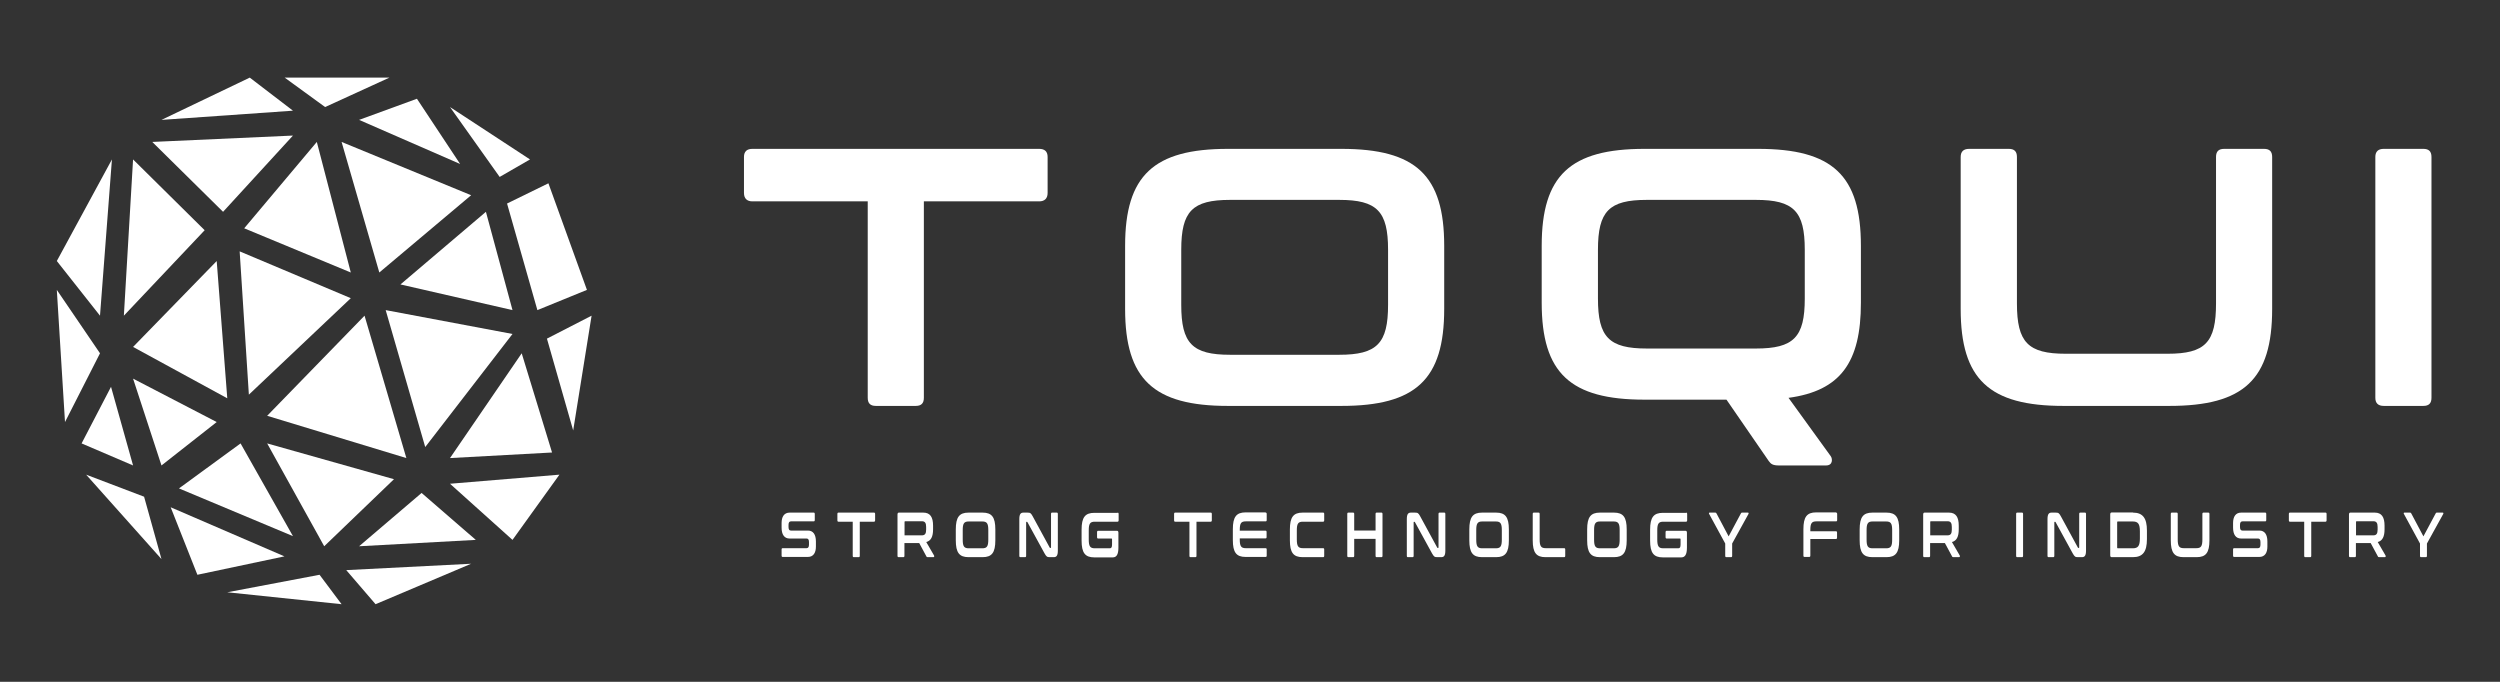
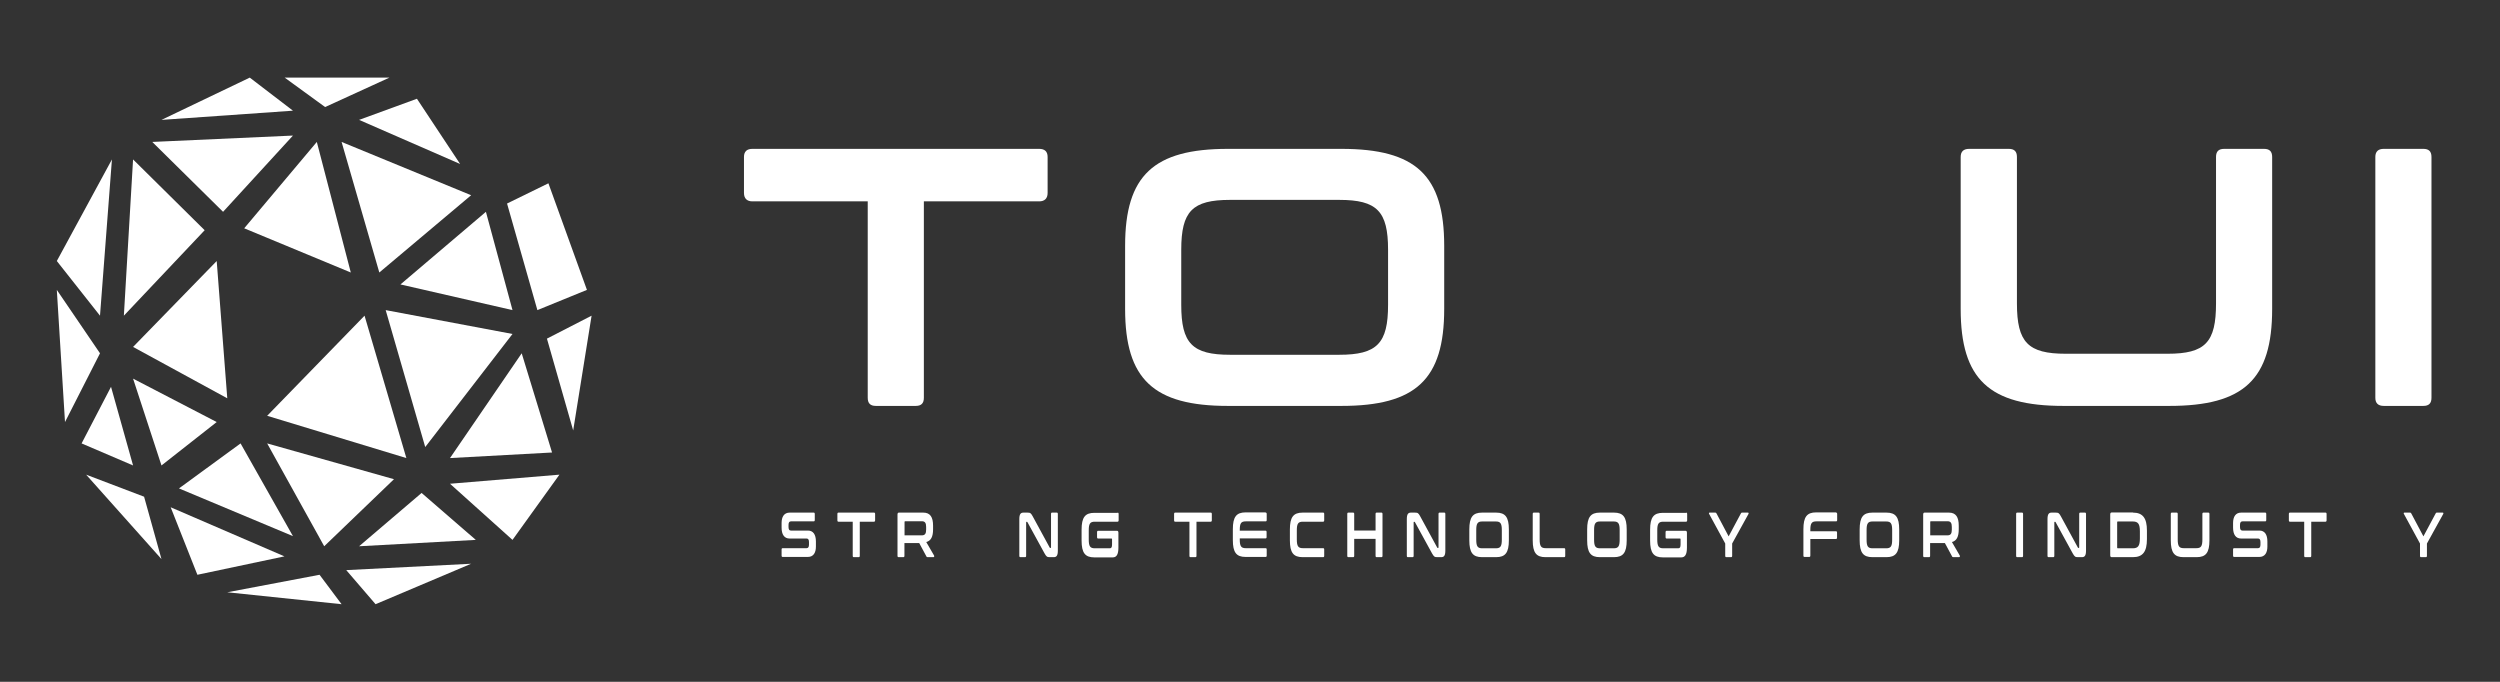
<svg xmlns="http://www.w3.org/2000/svg" version="1.1" id="Capa_1" x="0px" y="0px" viewBox="0 0 220 60" style="enable-background:new 0 0 220 60;" xml:space="preserve">
  <rect x="0" y="0" width="220" height="60" fill="#333333" stroke="none" />
  <style type="text/css">
	.st0{fill:#FFFFFF;}
</style>
  <g>
    <g>
      <polygon class="st0" points="14.21,10.55 21.98,6.83 25.78,9.74   " />
      <polygon class="st0" points="28.61,9.42 25.05,6.83 34.27,6.83   " />
      <polygon class="st0" points="31.6,10.55 36.69,8.69 40.49,14.43   " />
-       <polygon class="st0" points="39.6,9.42 43.97,15.57 46.64,14.03   " />
      <polygon class="st0" points="13.4,12.49 19.63,18.64 25.78,11.93   " />
      <polygon class="st0" points="27.88,12.49 21.49,20.09 30.87,23.98   " />
      <polygon class="st0" points="30.06,12.49 33.38,23.98 41.46,17.18   " />
      <polygon class="st0" points="44.62,17.91 48.26,16.13 51.65,25.51 47.29,27.29   " />
      <polygon class="st0" points="35.24,25.03 42.76,18.64 45.1,27.29   " />
      <polygon class="st0" points="48.13,29.8 52.06,27.78 50.44,37.88   " />
      <polygon class="st0" points="45.91,31.09 39.6,40.31 48.58,39.82   " />
      <polygon class="st0" points="39.6,42.57 49.23,41.77 45.1,47.51   " />
      <polygon class="st0" points="31.6,48.07 37.1,43.38 41.87,47.51   " />
      <polygon class="st0" points="30.47,50.17 41.46,49.61 33.05,53.17   " />
      <polygon class="st0" points="20,52.12 28.12,50.58 30.06,53.17   " />
      <polygon class="st0" points="17.37,50.58 25.03,48.96 15.02,44.64   " />
      <polygon class="st0" points="14.21,49.2 7.58,41.77 12.68,43.71   " />
      <polygon class="st0" points="23.51,39.02 28.53,48.07 34.67,42.17   " />
      <polygon class="st0" points="37.42,39.34 33.94,27.29 45.1,29.39   " />
      <polygon class="st0" points="23.51,36.59 35.76,40.31 32.08,27.78   " />
      <polygon class="st0" points="15.75,42.98 21.17,39.02 25.78,47.18   " />
      <polygon class="st0" points="7.18,39.02 11.71,40.96 9.77,34.04   " />
      <polygon class="st0" points="11.71,33.32 14.21,40.96 19.07,37.14   " />
      <polygon class="st0" points="5.72,37.14 5,25.51 8.8,31.09   " />
      <polygon class="st0" points="11.71,30.53 19.07,22.97 20,35.05   " />
-       <polygon class="st0" points="21.09,22.12 21.9,34.73 30.87,26.24   " />
      <polygon class="st0" points="10.9,27.78 18.01,20.26 11.71,14.03   " />
      <polygon class="st0" points="8.8,27.78 9.85,14.03 5,22.97   " />
    </g>
    <g>
      <g>
        <path class="st0" d="M91.45,13.1c0.48,0,0.74,0.23,0.74,0.71v3.17c0,0.48-0.26,0.74-0.74,0.74H81.3v17.29     c0,0.48-0.23,0.71-0.71,0.71h-3.52c-0.48,0-0.71-0.23-0.71-0.71V17.72H66.21c-0.48,0-0.74-0.26-0.74-0.74v-3.17     c0-0.48,0.26-0.71,0.74-0.71H91.45z" />
        <path class="st0" d="M118.04,13.1c6.56,0,9.05,2.33,9.05,8.53v5.56c0,6.2-2.49,8.53-9.05,8.53h-9.98c-6.53,0-9.05-2.33-9.05-8.53     v-5.56c0-6.2,2.52-8.53,9.05-8.53H118.04z M103.95,26.83c0,3.39,0.97,4.39,4.3,4.39h9.6c3.33,0,4.3-1,4.3-4.39v-4.85     c0-3.39-0.97-4.39-4.3-4.39h-9.6c-3.33,0-4.3,1-4.3,4.39V26.83z" />
-         <path class="st0" d="M154.71,13.1c6.56,0,9.05,2.33,9.05,8.53v5.01c0,5.27-1.81,7.75-6.37,8.37l3.72,5.14     c0.16,0.23,0.19,0.81-0.42,0.81h-4.14c-0.55,0-0.71-0.13-0.9-0.39l-3.72-5.4h-7.21c-6.53,0-9.05-2.33-9.05-8.53v-5.01     c0-6.2,2.52-8.53,9.05-8.53H154.71z M140.62,26.28c0,3.39,0.97,4.39,4.3,4.39h9.6c3.33,0,4.3-1,4.3-4.39v-4.3     c0-3.39-0.97-4.39-4.3-4.39h-9.6c-3.33,0-4.3,1-4.3,4.39V26.28z" />
        <path class="st0" d="M176.78,13.1c0.48,0,0.71,0.23,0.71,0.71V26.7c0,3.43,0.97,4.43,4.3,4.43h8.95c3.33,0,4.27-1,4.27-4.43     V13.81c0-0.48,0.23-0.71,0.71-0.71h3.52c0.48,0,0.71,0.23,0.71,0.71v13.38c0,6.2-2.49,8.53-9.05,8.53h-9.31     c-6.53,0-9.05-2.33-9.05-8.53V13.81c0-0.48,0.26-0.71,0.74-0.71H176.78z" />
        <path class="st0" d="M213.26,13.1c0.48,0,0.71,0.23,0.71,0.71v21.2c0,0.48-0.23,0.71-0.71,0.71h-3.49     c-0.48,0-0.74-0.23-0.74-0.71v-21.2c0-0.48,0.26-0.71,0.74-0.71H213.26z" />
      </g>
    </g>
    <g>
      <g>
        <path class="st0" d="M71.61,45.11c0.06,0,0.09,0.04,0.09,0.12v0.53c0,0.08-0.03,0.12-0.09,0.12H69.6c-0.15,0-0.21,0.12-0.21,0.31     v0.19c0,0.21,0.07,0.31,0.21,0.31h1.5c0.46,0,0.7,0.35,0.7,0.96v0.45c0,0.54-0.22,0.91-0.71,0.91h-2.22     c-0.06,0-0.09-0.04-0.09-0.12v-0.53c0-0.08,0.03-0.12,0.09-0.12h2.11c0.15,0,0.21-0.12,0.21-0.31v-0.23     c0-0.21-0.07-0.31-0.21-0.31h-1.5c-0.46,0-0.7-0.35-0.7-0.96v-0.41c0-0.54,0.22-0.91,0.71-0.91H71.61z" />
        <path class="st0" d="M76.92,45.11c0.06,0,0.09,0.04,0.09,0.12v0.55c0,0.08-0.03,0.13-0.09,0.13h-1.26v3     c0,0.08-0.03,0.12-0.09,0.12h-0.44c-0.06,0-0.09-0.04-0.09-0.12v-3h-1.26c-0.06,0-0.09-0.04-0.09-0.13v-0.55     c0-0.08,0.03-0.12,0.09-0.12H76.92z" />
        <path class="st0" d="M81.25,45.11c0.61,0,0.86,0.4,0.86,1.15v0.32c0,0.64-0.18,1.01-0.6,1.12l0.69,1.19     c0.02,0.04,0.02,0.14-0.05,0.14h-0.52c-0.07,0-0.09-0.02-0.11-0.07l-0.63-1.17h-1.3v1.12c0,0.08-0.03,0.12-0.09,0.12h-0.43     c-0.06,0-0.09-0.04-0.09-0.12v-3.63c0-0.11,0.04-0.17,0.12-0.17H81.25z M79.59,47.11h1.54c0.27,0,0.37-0.16,0.37-0.5v-0.24     c0-0.34-0.1-0.5-0.37-0.5h-1.48c-0.04,0-0.05,0.02-0.05,0.07V47.11z" />
-         <path class="st0" d="M86.47,45.11c0.81,0,1.12,0.4,1.12,1.48v0.96c0,1.08-0.31,1.48-1.12,1.48h-1.24c-0.81,0-1.12-0.4-1.12-1.48     v-0.96c0-1.08,0.31-1.48,1.12-1.48H86.47z M84.72,47.49c0,0.59,0.12,0.76,0.53,0.76h1.19c0.41,0,0.53-0.17,0.53-0.76v-0.84     c0-0.59-0.12-0.76-0.53-0.76h-1.19c-0.41,0-0.53,0.17-0.53,0.76V47.49z" />
        <path class="st0" d="M90.41,45.11c0.26,0,0.31,0.04,0.47,0.33l1.49,2.74c0.01,0.03,0.03,0.04,0.05,0.04h0.04     c0.02,0,0.03-0.02,0.03-0.06v-2.93c0-0.08,0.03-0.12,0.09-0.12H93c0.06,0,0.09,0.04,0.09,0.12v3.22c0,0.45-0.12,0.58-0.36,0.58     h-0.34c-0.24,0-0.3-0.03-0.47-0.33l-1.5-2.74c-0.02-0.03-0.03-0.04-0.05-0.04h-0.04c-0.02,0-0.03,0.02-0.03,0.06v2.93     c0,0.08-0.03,0.12-0.09,0.12h-0.42c-0.06,0-0.09-0.04-0.09-0.12v-3.22c0-0.45,0.12-0.58,0.36-0.58H90.41z" />
        <path class="st0" d="M98.35,45.11c0.06,0,0.09,0.04,0.09,0.12v0.55c0,0.08-0.03,0.13-0.09,0.13h-2.01     c-0.41,0-0.53,0.17-0.53,0.76v0.81c0,0.59,0.12,0.77,0.53,0.77h1.32c0.14,0,0.2-0.09,0.2-0.34v-0.45c0-0.05-0.01-0.07-0.05-0.07     h-1.18c-0.06,0-0.09-0.04-0.09-0.13v-0.42c0-0.08,0.03-0.13,0.09-0.13h1.67c0.08,0,0.12,0.06,0.12,0.17v1.31     c0,0.63-0.18,0.86-0.5,0.86h-1.62c-0.81,0-1.12-0.4-1.12-1.48v-0.96c0-1.08,0.31-1.48,1.12-1.48H98.35z" />
        <path class="st0" d="M106.55,45.11c0.06,0,0.09,0.04,0.09,0.12v0.55c0,0.08-0.03,0.13-0.09,0.13h-1.26v3     c0,0.08-0.03,0.12-0.09,0.12h-0.44c-0.06,0-0.09-0.04-0.09-0.12v-3h-1.26c-0.06,0-0.09-0.04-0.09-0.13v-0.55     c0-0.08,0.03-0.12,0.09-0.12H106.55z" />
        <path class="st0" d="M111.38,45.11c0.06,0,0.09,0.04,0.09,0.12v0.53c0,0.08-0.03,0.12-0.09,0.12h-1.75     c-0.42,0-0.53,0.17-0.53,0.76v0.06h2.27c0.06,0,0.09,0.04,0.09,0.12v0.44c0,0.08-0.03,0.12-0.09,0.12h-2.27v0.1     c0,0.59,0.12,0.76,0.53,0.76h1.75c0.06,0,0.09,0.04,0.09,0.12v0.53c0,0.08-0.03,0.12-0.09,0.12h-1.77c-0.81,0-1.12-0.4-1.12-1.48     v-0.96c0-1.08,0.31-1.48,1.12-1.48H111.38z" />
        <path class="st0" d="M116.44,45.11c0.06,0,0.09,0.04,0.09,0.12v0.55c0,0.08-0.03,0.13-0.09,0.13h-1.79     c-0.41,0-0.53,0.17-0.53,0.76v0.8c0,0.59,0.12,0.77,0.53,0.77h1.79c0.06,0,0.09,0.04,0.09,0.12v0.55c0,0.08-0.03,0.12-0.09,0.12     h-1.81c-0.81,0-1.12-0.4-1.12-1.48v-0.96c0-1.08,0.31-1.48,1.12-1.48H116.44z" />
        <path class="st0" d="M119.08,45.11c0.06,0,0.09,0.04,0.09,0.12v1.46h1.88v-1.46c0-0.08,0.03-0.12,0.09-0.12h0.43     c0.06,0,0.09,0.04,0.09,0.12v3.68c0,0.08-0.03,0.12-0.09,0.12h-0.43c-0.06,0-0.09-0.04-0.09-0.12v-1.49h-1.88v1.49     c0,0.08-0.03,0.12-0.09,0.12h-0.43c-0.06,0-0.09-0.04-0.09-0.12v-3.68c0-0.08,0.03-0.12,0.09-0.12H119.08z" />
        <path class="st0" d="M124.51,45.11c0.26,0,0.31,0.04,0.47,0.33l1.49,2.74c0.01,0.03,0.03,0.04,0.05,0.04h0.04     c0.02,0,0.03-0.02,0.03-0.06v-2.93c0-0.08,0.03-0.12,0.09-0.12h0.42c0.06,0,0.09,0.04,0.09,0.12v3.22c0,0.45-0.12,0.58-0.36,0.58     h-0.34c-0.24,0-0.3-0.03-0.47-0.33l-1.5-2.74c-0.02-0.03-0.03-0.04-0.05-0.04h-0.04c-0.02,0-0.03,0.02-0.03,0.06v2.93     c0,0.08-0.03,0.12-0.09,0.12h-0.42c-0.06,0-0.09-0.04-0.09-0.12v-3.22c0-0.45,0.12-0.58,0.36-0.58H124.51z" />
        <path class="st0" d="M131.66,45.11c0.81,0,1.12,0.4,1.12,1.48v0.96c0,1.08-0.31,1.48-1.12,1.48h-1.24c-0.81,0-1.12-0.4-1.12-1.48     v-0.96c0-1.08,0.31-1.48,1.12-1.48H131.66z M129.91,47.49c0,0.59,0.12,0.76,0.53,0.76h1.19c0.41,0,0.53-0.17,0.53-0.76v-0.84     c0-0.59-0.12-0.76-0.53-0.76h-1.19c-0.41,0-0.53,0.17-0.53,0.76V47.49z" />
        <path class="st0" d="M135.4,45.11c0.06,0,0.09,0.04,0.09,0.12v2.24c0,0.59,0.12,0.77,0.53,0.77h1.63c0.06,0,0.09,0.04,0.09,0.12     v0.55c0,0.08-0.03,0.12-0.09,0.12H136c-0.81,0-1.12-0.4-1.12-1.48v-2.32c0-0.08,0.03-0.12,0.09-0.12H135.4z" />
        <path class="st0" d="M142.03,45.11c0.81,0,1.12,0.4,1.12,1.48v0.96c0,1.08-0.31,1.48-1.12,1.48h-1.24c-0.81,0-1.12-0.4-1.12-1.48     v-0.96c0-1.08,0.31-1.48,1.12-1.48H142.03z M140.28,47.49c0,0.59,0.12,0.76,0.53,0.76h1.19c0.41,0,0.53-0.17,0.53-0.76v-0.84     c0-0.59-0.12-0.76-0.53-0.76h-1.19c-0.41,0-0.53,0.17-0.53,0.76V47.49z" />
        <path class="st0" d="M148.38,45.11c0.06,0,0.09,0.04,0.09,0.12v0.55c0,0.08-0.03,0.13-0.09,0.13h-2.01     c-0.41,0-0.53,0.17-0.53,0.76v0.81c0,0.59,0.12,0.77,0.53,0.77h1.32c0.14,0,0.2-0.09,0.2-0.34v-0.45c0-0.05-0.01-0.07-0.05-0.07     h-1.18c-0.06,0-0.09-0.04-0.09-0.13v-0.42c0-0.08,0.03-0.13,0.09-0.13h1.67c0.08,0,0.12,0.06,0.12,0.17v1.31     c0,0.63-0.18,0.86-0.5,0.86h-1.62c-0.81,0-1.12-0.4-1.12-1.48v-0.96c0-1.08,0.31-1.48,1.12-1.48H148.38z" />
        <path class="st0" d="M150.95,45.11c0.05,0,0.07,0.02,0.1,0.07l1.07,2.02l1.08-2.02c0.02-0.05,0.05-0.07,0.1-0.07h0.53     c0.04,0,0.06,0.06,0.04,0.11l-1.44,2.61v1.08c0,0.08-0.03,0.12-0.09,0.12h-0.43c-0.06,0-0.09-0.04-0.09-0.12v-1.08l-1.42-2.61     c-0.03-0.05-0.01-0.11,0.04-0.11H150.95z" />
        <path class="st0" d="M161.58,45.11c0.06,0,0.09,0.04,0.09,0.12v0.53c0,0.08-0.03,0.12-0.09,0.12h-1.74     c-0.41,0-0.53,0.17-0.53,0.76v0.11h2.26c0.06,0,0.09,0.04,0.09,0.12v0.44c0,0.08-0.03,0.12-0.09,0.12h-2.26v1.46     c0,0.08-0.03,0.12-0.09,0.12h-0.43c-0.06,0-0.09-0.04-0.09-0.12v-2.32c0-1.08,0.31-1.48,1.12-1.48H161.58z" />
        <path class="st0" d="M166.01,45.11c0.81,0,1.12,0.4,1.12,1.48v0.96c0,1.08-0.31,1.48-1.12,1.48h-1.24c-0.81,0-1.12-0.4-1.12-1.48     v-0.96c0-1.08,0.31-1.48,1.12-1.48H166.01z M164.26,47.49c0,0.59,0.12,0.76,0.53,0.76h1.19c0.41,0,0.53-0.17,0.53-0.76v-0.84     c0-0.59-0.12-0.76-0.53-0.76h-1.19c-0.41,0-0.53,0.17-0.53,0.76V47.49z" />
        <path class="st0" d="M171.51,45.11c0.61,0,0.86,0.4,0.86,1.15v0.32c0,0.64-0.18,1.01-0.6,1.12l0.69,1.19     c0.02,0.04,0.02,0.14-0.05,0.14h-0.52c-0.07,0-0.09-0.02-0.11-0.07l-0.63-1.17h-1.3v1.12c0,0.08-0.03,0.12-0.09,0.12h-0.43     c-0.06,0-0.09-0.04-0.09-0.12v-3.63c0-0.11,0.04-0.17,0.12-0.17H171.51z M169.85,47.11h1.54c0.27,0,0.37-0.16,0.37-0.5v-0.24     c0-0.34-0.1-0.5-0.37-0.5h-1.48c-0.04,0-0.05,0.02-0.05,0.07V47.11z" />
        <path class="st0" d="M177.94,45.11c0.06,0,0.09,0.04,0.09,0.12v3.68c0,0.08-0.03,0.12-0.09,0.12h-0.43     c-0.06,0-0.09-0.04-0.09-0.12v-3.68c0-0.08,0.03-0.12,0.09-0.12H177.94z" />
        <path class="st0" d="M180.89,45.11c0.26,0,0.31,0.04,0.47,0.33l1.49,2.74c0.01,0.03,0.03,0.04,0.05,0.04h0.04     c0.02,0,0.03-0.02,0.03-0.06v-2.93c0-0.08,0.03-0.12,0.09-0.12h0.42c0.06,0,0.09,0.04,0.09,0.12v3.22c0,0.45-0.12,0.58-0.36,0.58     h-0.34c-0.24,0-0.3-0.03-0.47-0.33l-1.5-2.74c-0.02-0.03-0.03-0.04-0.05-0.04h-0.04c-0.02,0-0.03,0.02-0.03,0.06v2.93     c0,0.08-0.03,0.12-0.09,0.12h-0.42c-0.06,0-0.09-0.04-0.09-0.12v-3.22c0-0.45,0.12-0.58,0.36-0.58H180.89z" />
        <path class="st0" d="M187.7,45.11c0.87,0,1.23,0.49,1.23,1.58v0.76c0,1.09-0.36,1.58-1.23,1.58h-1.88     c-0.08,0-0.12-0.06-0.12-0.17v-3.59c0-0.11,0.04-0.17,0.12-0.17H187.7z M186.31,48.18c0,0.05,0.02,0.07,0.05,0.07h1.32     c0.47,0,0.63-0.21,0.63-0.87v-0.62c0-0.66-0.16-0.87-0.63-0.87h-1.32c-0.04,0-0.05,0.02-0.05,0.08V48.18z" />
        <path class="st0" d="M191.55,45.11c0.06,0,0.09,0.04,0.09,0.12v2.24c0,0.59,0.12,0.77,0.53,0.77h1.11c0.41,0,0.53-0.17,0.53-0.77     v-2.24c0-0.08,0.03-0.12,0.09-0.12h0.44c0.06,0,0.09,0.04,0.09,0.12v2.32c0,1.08-0.31,1.48-1.12,1.48h-1.16     c-0.81,0-1.12-0.4-1.12-1.48v-2.32c0-0.08,0.03-0.12,0.09-0.12H191.55z" />
        <path class="st0" d="M199.34,45.11c0.06,0,0.09,0.04,0.09,0.12v0.53c0,0.08-0.03,0.12-0.09,0.12h-2.01     c-0.15,0-0.21,0.12-0.21,0.31v0.19c0,0.21,0.07,0.31,0.21,0.31h1.5c0.46,0,0.7,0.35,0.7,0.96v0.45c0,0.54-0.22,0.91-0.71,0.91     h-2.22c-0.06,0-0.09-0.04-0.09-0.12v-0.53c0-0.08,0.03-0.12,0.09-0.12h2.11c0.15,0,0.21-0.12,0.21-0.31v-0.23     c0-0.21-0.07-0.31-0.21-0.31h-1.5c-0.46,0-0.7-0.35-0.7-0.96v-0.41c0-0.54,0.22-0.91,0.71-0.91H199.34z" />
        <path class="st0" d="M204.65,45.11c0.06,0,0.09,0.04,0.09,0.12v0.55c0,0.08-0.03,0.13-0.09,0.13h-1.26v3     c0,0.08-0.03,0.12-0.09,0.12h-0.44c-0.06,0-0.09-0.04-0.09-0.12v-3h-1.26c-0.06,0-0.09-0.04-0.09-0.13v-0.55     c0-0.08,0.03-0.12,0.09-0.12H204.65z" />
-         <path class="st0" d="M208.98,45.11c0.61,0,0.86,0.4,0.86,1.15v0.32c0,0.64-0.18,1.01-0.6,1.12l0.69,1.19     c0.02,0.04,0.02,0.14-0.05,0.14h-0.52c-0.07,0-0.09-0.02-0.11-0.07l-0.63-1.17h-1.3v1.12c0,0.08-0.03,0.12-0.09,0.12h-0.43     c-0.06,0-0.09-0.04-0.09-0.12v-3.63c0-0.11,0.04-0.17,0.12-0.17H208.98z M207.32,47.11h1.54c0.27,0,0.37-0.16,0.37-0.5v-0.24     c0-0.34-0.1-0.5-0.37-0.5h-1.48c-0.04,0-0.05,0.02-0.05,0.07V47.11z" />
        <path class="st0" d="M212.09,45.11c0.05,0,0.07,0.02,0.1,0.07l1.07,2.02l1.08-2.02c0.02-0.05,0.05-0.07,0.1-0.07h0.53     c0.04,0,0.06,0.06,0.04,0.11l-1.44,2.61v1.08c0,0.08-0.03,0.12-0.09,0.12h-0.43c-0.06,0-0.09-0.04-0.09-0.12v-1.08l-1.42-2.61     c-0.03-0.05-0.01-0.11,0.04-0.11H212.09z" />
      </g>
    </g>
  </g>
</svg>